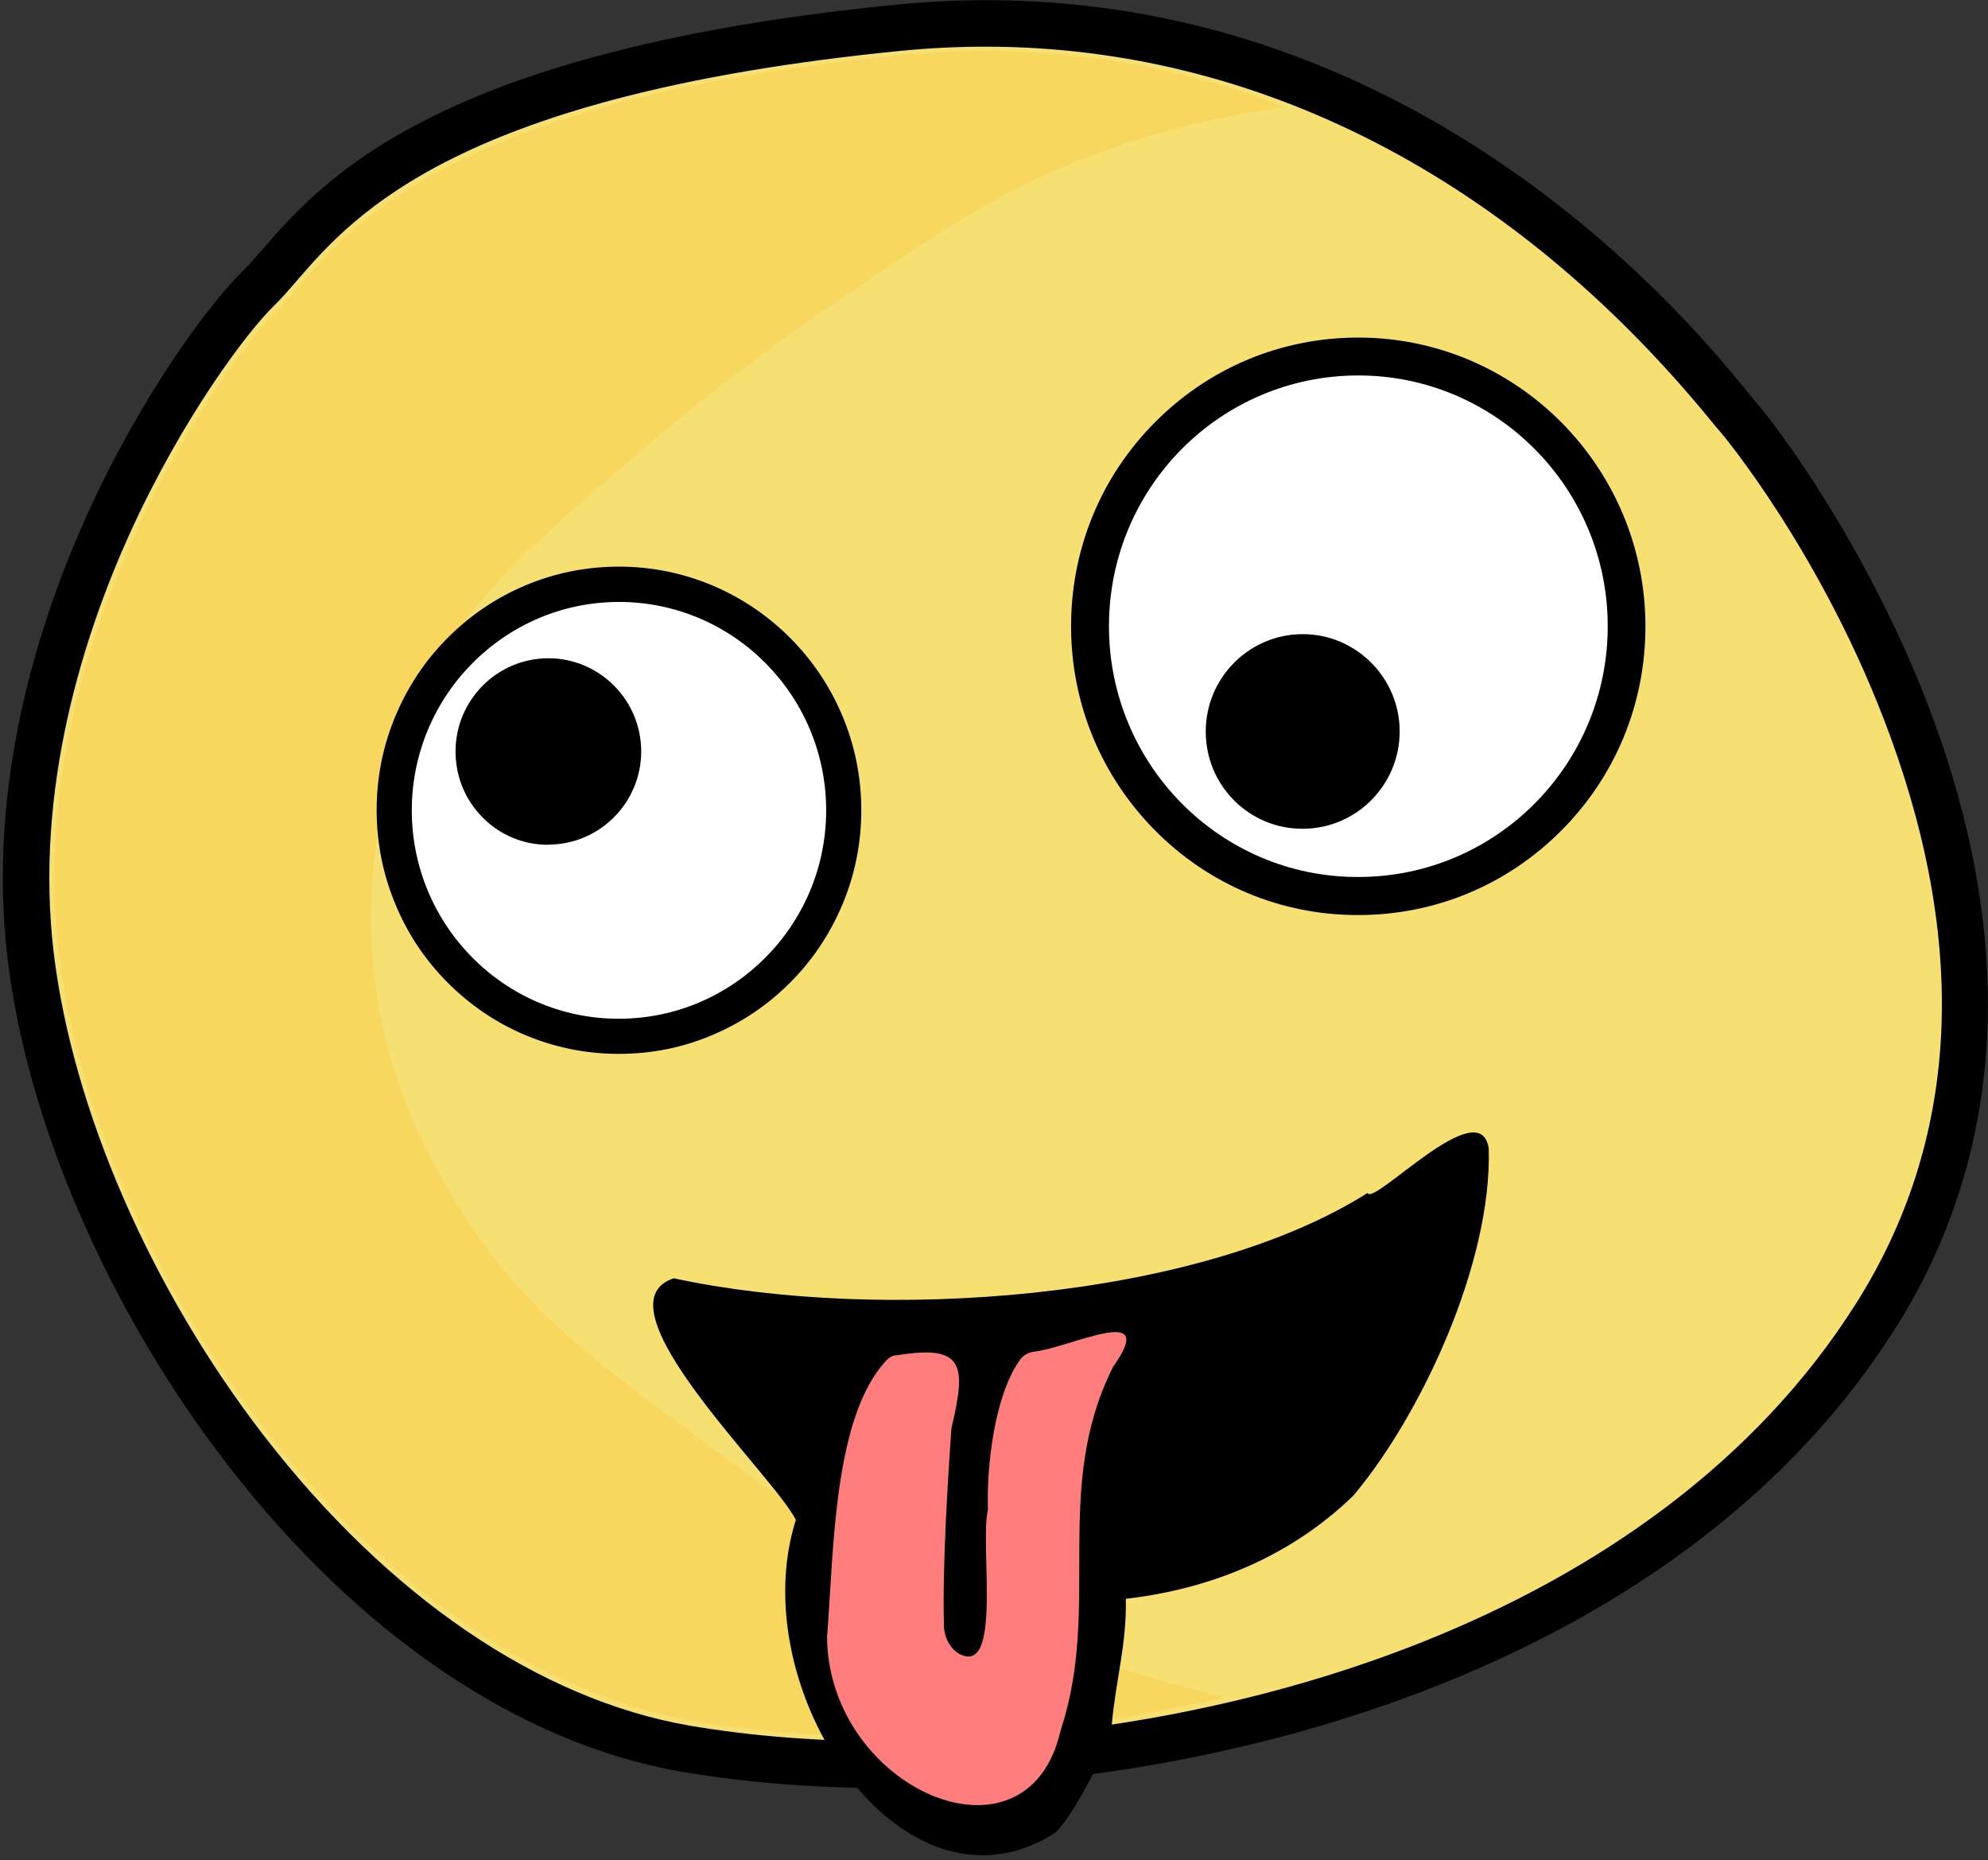
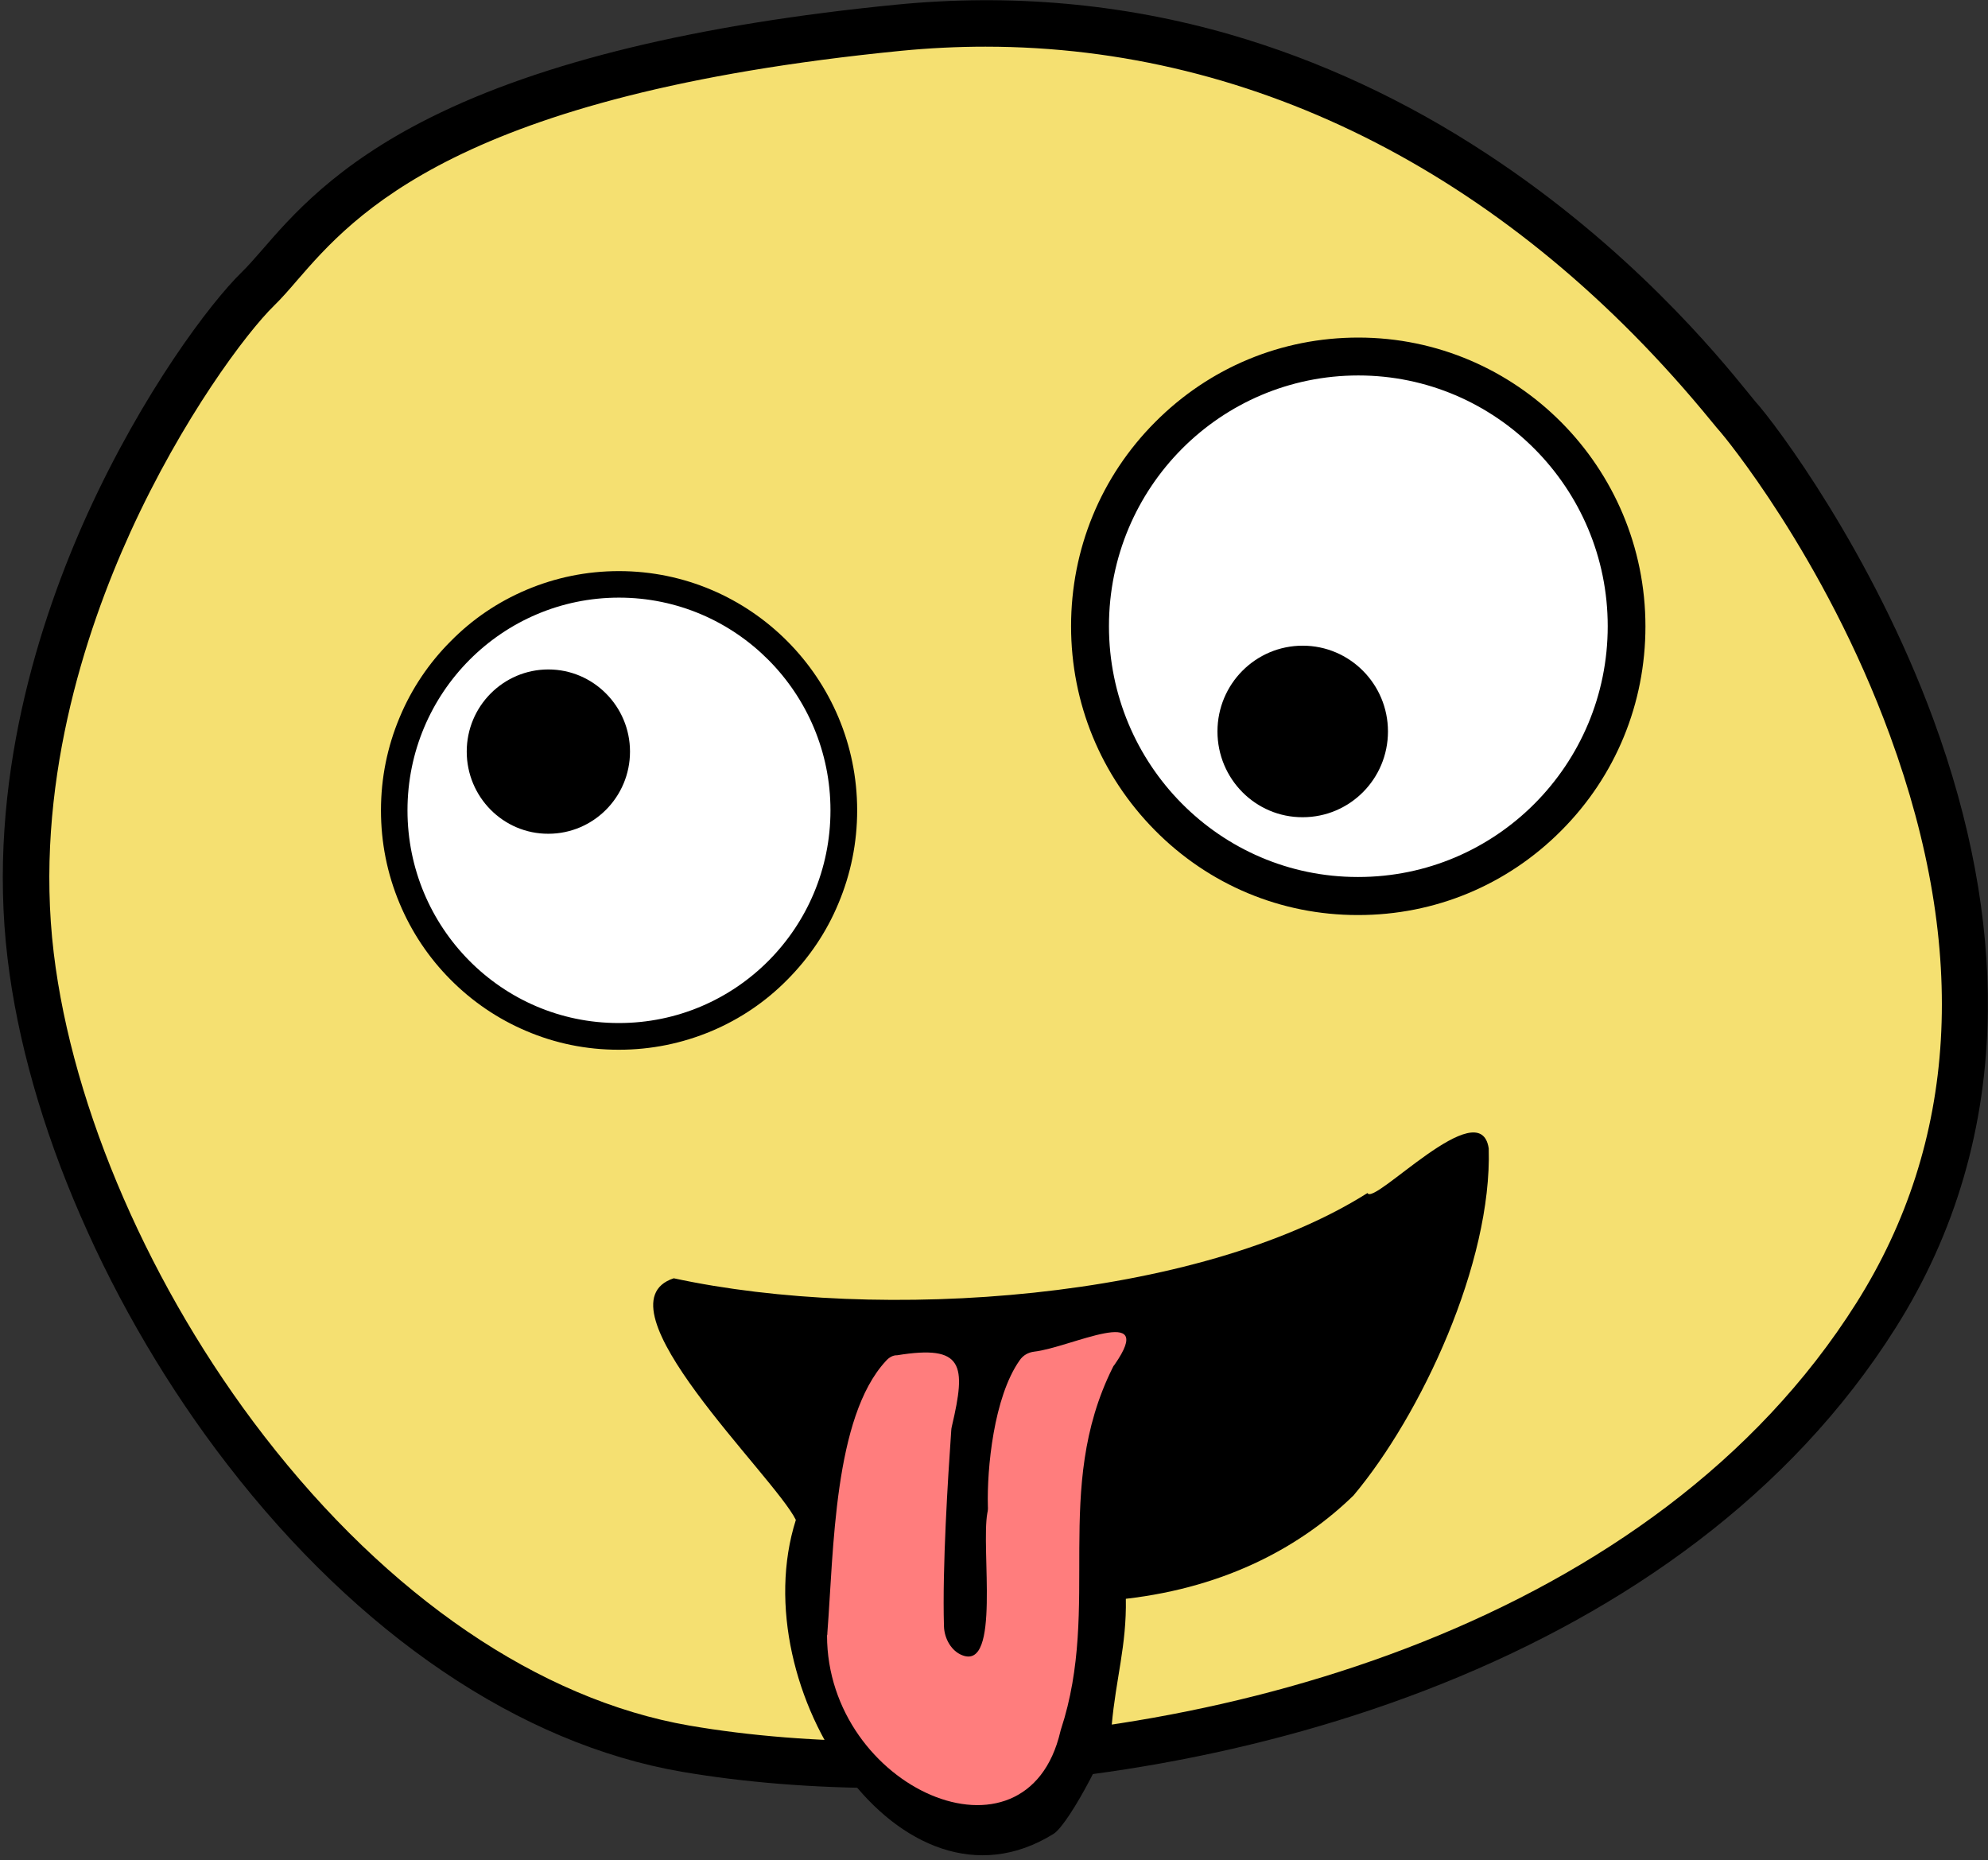
<svg xmlns="http://www.w3.org/2000/svg" xmlns:xlink="http://www.w3.org/1999/xlink" version="1.1" x="0px" y="0px" viewBox="0 0 1154.3 1080" style="enable-background:new 0 0 1154.3 1080;" xml:space="preserve">
  <rect x="0" y="0" width="1154.3" height="1080" fill="#333333" stroke="none" />
  <style type="text/css">
	.st0{fill-rule:evenodd;clip-rule:evenodd;fill:#F5E071;}
	.st1{clip-path:url(#SVGID_2_);}
	.st2{clip-path:url(#SVGID_4_);}
	.st3{fill-rule:evenodd;clip-rule:evenodd;fill:#F8D75E;}
	.st4{fill:#FF7D7D;}
	.st5{fill-rule:evenodd;clip-rule:evenodd;fill:#FFFFFF;}
	.st6{fill-rule:evenodd;clip-rule:evenodd;}
</style>
  <g id="Calque_1">
    <g id="Calque_2_1_">
	</g>
  </g>
  <g id="Calque_2">
    <g>
      <g id="Layer_3">
        <g>
          <g>
            <path class="st0" d="M521.9,16.1C223,45.5,181.9,136.5,149.8,167.7S-4.6,369.4,17.8,555s183.8,426.5,380.1,460.3       c196.3,33.8,545.2-19.6,691.5-251.6c146.3-232-64.3-504.2-80.3-521.9C992.9,223.9,820.7-13.4,521.9,16.1z" />
          </g>
          <g>
            <path d="M515.1,1038.2c-43.2,0-83.7-3.4-119.4-9.5c-93.7-16.2-187.4-79.5-263.7-178.4c-33.8-43.7-63.3-93.7-85.3-144.5       C24.6,655.2,10,603.6,4.4,556.6C-7.9,454.4,23,359.5,51,297.9C82.9,228,121.9,176,140.4,158c3.5-3.4,7.3-7.8,11.7-12.8       c17-19.6,42.6-49.4,97.9-77C314.4,36,405.3,14,520.5,2.7l1.3,13.5l-1.3-13.5c66.1-6.5,131.4-0.7,194,17.4       c51.4,14.9,101.3,38,148.5,69c83.2,54.5,134.7,117.6,151.6,138.4c1.9,2.4,3.6,4.4,4.4,5.4c12,13.2,68.1,88,103.7,185.1       c21.5,58.6,32.1,115.5,31.5,169.1c-0.7,66.9-18.7,128.8-53.6,184C978.1,965.4,716.9,1038.2,515.1,1038.2z M572.2,27.1       c-16.2,0-32.6,0.8-49,2.4c-257.3,25.4-318,95.6-350.7,133.3c-4.8,5.6-9,10.4-13.3,14.6C142.9,193.3,105.8,243,75.7,309       c-26.6,58.5-56,148.4-44.5,244.3C42.1,644,87.7,748.9,153.3,833.7c72.2,93.4,159.9,153.1,246.9,168.2       c34.8,6,74.2,9.2,116.2,9.2c194.2,0,444.7-69.3,561.5-254.6c58.8-93.2,65.4-204.1,19.5-329.4       c-38.3-104.7-97.8-175.6-98.4-176.2c-1.2-1.3-2.9-3.4-5.3-6.3C878.1,103.1,729.9,27.1,572.2,27.1z" />
          </g>
        </g>
      </g>
      <g>
        <g>
          <g>
            <g>
              <defs>
-                 <path id="SVGID_1_" d="M522.5,32.1C232.9,60.6,193.2,148.6,162.1,178.9C131.1,209.1,12.6,374.1,34.2,553.6         s178.1,412.7,368.2,445.5c190.1,32.9,528.1-19,669.9-243.4c141.7-224.5-62.2-487.8-77.8-505.1         C978.9,233.3,812.1,3.6,522.5,32.1z" />
-               </defs>
+                 </defs>
              <clipPath id="SVGID_2_">
                <use xlink:href="#SVGID_1_" style="overflow:visible;" />
              </clipPath>
              <g class="st1">
                <g>
                  <g>
                    <g>
                      <defs>
                        <path id="SVGID_3_" d="M519.8,18.1C222.1,47.3,181.3,137.8,149.3,168.9c-32,31-153.7,200.3-131.5,384.7             s183,423.7,378.5,457.4c195.5,33.7,542.9-19.6,688.6-249.9c145.7-230.5-63.9-500.8-80-518.6             C988.8,224.6,817.3-11.1,519.8,18.1z" />
                      </defs>
                      <clipPath id="SVGID_4_">
                        <use xlink:href="#SVGID_3_" style="overflow:visible;" />
                      </clipPath>
                      <g class="st2">
                        <g>
                          <path class="st3" d="M795.8,50.6c-0.2,11.9-78.3,4.3-176.1,45.3c-44.5,18.6-76.6,40.3-132.6,78.4              c-58.7,39.7-98.5,73.5-108.2,81.8c-67.8,57.9-101.6,86.9-125.6,130.6c-13.2,24.1-44.5,89-36.6,174.1              c6.1,65.9,32.9,111.7,47.2,135.8c36,60.6,78.1,91.5,150.1,144.5c50.9,37.5,122.6,89.2,230.3,125.4              c45.3,15.1,84.2,23.2,111.6,27.9c-23,7.7-57.2,17.4-99.4,24.4c-58.1,9.5-172.6,26.5-300.1-22.6              C336,988.5,246.8,952.5,164.4,864c-40.2-43-108.2-130.1-134.5-259.6C3.5,474.1,33.8,371.3,42.2,344.9              C56.2,301,89,202.4,183.6,125.5c77.5-63,156.2-78.5,244.3-95.7c109.8-21.5,193.6-12.4,258.3-5.2              C692.5,25.2,796.1,36.9,795.8,50.6z" />
                        </g>
                      </g>
                    </g>
                  </g>
                </g>
              </g>
            </g>
          </g>
        </g>
      </g>
      <g>
        <g>
          <path d="M391.2,742.2c119.4,25.8,303.9,13,402.8-49.5c3.6,7.8,65.5-59,70.4-25.9c2,66.5-39.3,154.8-78.5,201.5      c-29.4,28.6-72.4,53.1-132.2,60c0.5,27.1-5.8,46.4-8.2,73.4c1.8,6.4-24.4,57.3-33.8,63.1c-88.2,54.9-180.8-84.3-149.6-182.3      C449.4,856.8,344.4,757.6,391.2,742.2L391.2,742.2z" />
        </g>
      </g>
      <g>
        <g>
          <path class="st4" d="M514.3,790.3C484.1,823,484.1,900.2,480.4,948c0,0.6,0,1.2-0.2,1.6c0.1,88.8,115.9,139.7,135.5,55.7      c0-0.4,0.3-0.7,0.3-1.1c23.6-71.7-5.1-139.3,30-210c0.3-0.7,0.7-1.4,1.2-1.9c25-35.9-25.6-9.9-46.7-7.5      c-3.4,0.4-6.5,2.1-8.5,5.1c-15,21.3-19,62.8-18.4,84.7c0.1,1.4,0,2.6-0.3,3.8c-3.8,20.9,7.7,91.3-14.5,82.7      c-6.2-2.3-10.5-9.5-10.7-16.9c-1-34.1,2.3-86,4.2-113.2c0-1,0.2-2,0.4-2.9c8.4-35.7,6.9-47.5-31.8-41.2      C518.6,786.8,516.2,788.1,514.3,790.3z" />
        </g>
      </g>
      <g>
        <g>
          <path d="M717.2,675.6" />
        </g>
      </g>
      <g>
        <g>
          <g>
            <path class="st5" d="M788.3,520.2c-85.7,0-155.4-70.3-155.4-156.6S702.7,207,788.7,207c85.9,0,155.8,70.3,155.8,156.6       s-69.9,156.6-155.8,156.6L788.3,520.2z" />
          </g>
          <g>
            <path d="M788.7,218c79.9,0,144.8,65.3,144.8,145.6c0,80.5-64.9,145.6-144.8,145.6c-0.1,0-0.3,0-0.4,0       c-79.9,0-144.4-65.4-144.4-145.6C643.9,283,708.7,218,788.7,218 M788.7,196c-44.6,0-86.5,17.4-118,49.1       c-31.5,31.6-48.8,73.7-48.8,118.5c0,44.7,17.3,86.7,48.6,118.4c31.4,31.8,73.3,49.3,117.8,49.3l0.4,0       c44.5,0,86.4-17.4,117.9-49.1c31.5-31.6,48.8-73.7,48.8-118.5C955.4,271.2,880.6,196,788.7,196L788.7,196z" />
          </g>
        </g>
      </g>
      <g>
        <g>
          <path class="st6" d="M706.9,424.7c0-27.6,22.2-49.8,49.5-49.8s49.5,22.3,49.5,49.8c0,27.6-22.2,49.8-49.5,49.8      C729,474.6,706.9,452.2,706.9,424.7z" />
        </g>
        <g>
-           <path d="M756.2,481.2c-14.9,0-28.9-5.8-39.5-16.3c-10.7-10.7-16.6-24.9-16.6-40.2c0-31.1,25.2-56.5,56.3-56.5      c31,0,56.3,25.4,56.3,56.5s-25.2,56.5-56.3,56.5C756.4,481.2,756.3,481.2,756.2,481.2z M756.5,381.6      c-23.6,0-42.8,19.3-42.8,43.1c0,11.6,4.5,22.5,12.7,30.7c8.1,8,18.7,12.5,30.1,12.4c23.7,0,42.8-19.3,42.8-43.1      S780.1,381.6,756.5,381.6z" />
-         </g>
+           </g>
      </g>
      <g>
        <g>
          <g>
            <path class="st5" d="M359.1,601.7c-71.8,0-130.2-58.9-130.2-131.2c0-72.4,58.6-131.2,130.5-131.2c72,0,130.5,58.9,130.5,131.2       c0,72.4-58.6,131.2-130.5,131.2L359.1,601.7z" />
-             <path d="M359.1,604.2L359.1,604.2c-73.2,0-132.7-60-132.7-133.7c0-73.7,59.7-133.7,133-133.7c73.3,0,133,60,133,133.7       c0,73.7-59.7,133.7-133,133.7L359.1,604.2z M359.4,341.8c-70.6,0-128,57.7-128,128.7c0,71,57.3,128.7,127.7,128.7l0.3,0       c70.6,0,128-57.7,128-128.7C487.5,399.5,430,341.8,359.4,341.8z" />
          </g>
          <g>
            <path d="M359.4,347c67.8,0,122.8,55.4,122.8,123.5c0,68.3-55,123.5-122.8,123.5c-0.1,0-0.2,0-0.3,0       c-67.8,0-122.5-55.5-122.5-123.5C236.6,402.2,291.7,347,359.4,347 M359.4,331.6c-18.7,0-36.8,3.7-53.8,10.9       c-16.5,7-31.3,17-43.9,29.8C249,385,239,399.9,232.1,416.4c-7.2,17.1-10.9,35.3-10.9,54.1c0,18.7,3.6,36.8,10.8,54       c6.9,16.5,16.8,31.4,29.5,44.2c12.7,12.8,27.4,22.8,43.8,29.8c17,7.3,35.1,11,53.8,11l0.4,0c18.6,0,36.7-3.7,53.8-10.9       c16.5-7,31.3-17,43.9-29.8c12.7-12.8,22.7-27.6,29.6-44.2c7.2-17.1,10.9-35.3,10.9-54.1C497.7,393.9,435.7,331.6,359.4,331.6       L359.4,331.6z" />
-             <path d="M359.5,611.9h-0.4c-19,0-37.4-3.8-54.8-11.2c-16.7-7.1-31.7-17.4-44.6-30.4c-12.9-13-23-28.1-30-45       c-7.3-17.4-11-35.9-11-54.9c0-19.1,3.7-37.6,11.1-55.1c7.1-16.8,17.2-32,30.1-44.9c12.9-13,28-23.2,44.7-30.3       c17.4-7.4,35.8-11.1,54.8-11.1c77.6,0,140.7,63.4,140.7,141.4c0,19.1-3.7,37.6-11.1,55.1c-7.1,16.8-17.2,32-30.1,44.9       c-12.9,13-28,23.2-44.7,30.3C396.9,608.2,378.5,611.9,359.5,611.9z M359.4,334.1c-18.3,0-36.1,3.6-52.8,10.7       c-16.2,6.9-30.7,16.7-43.1,29.2c-12.5,12.5-22.2,27.1-29.1,43.4c-7.1,16.8-10.7,34.7-10.7,53.1c0,18.4,3.6,36.2,10.6,53       c6.8,16.2,16.5,30.8,28.9,43.4c12.4,12.6,26.9,22.4,43,29.3c16.7,7.1,34.5,10.8,52.8,10.8h0.4c18.3,0,36.1-3.6,52.8-10.7       c16.2-6.9,30.7-16.7,43.1-29.2c12.5-12.5,22.2-27.1,29.1-43.4c7.1-16.8,10.7-34.7,10.7-53.1       C495.2,395.3,434.3,334.1,359.4,334.1z M359.1,596.5c-68.9,0-125-56.5-125-126c0-69.5,56.2-126,125.3-126s125.3,56.5,125.3,126       s-56.2,126-125.3,126L359.1,596.5z M359.4,349.5c-66.3,0-120.3,54.3-120.3,121c0,66.7,53.8,121,120,121l0.3,0       c66.3,0,120.3-54.3,120.3-121S425.8,349.5,359.4,349.5z" />
          </g>
        </g>
      </g>
      <g>
        <g>
          <path class="st6" d="M271,436.4c0-26.4,21.3-47.7,47.4-47.7s47.4,21.4,47.4,47.7c0,26.4-21.3,47.7-47.4,47.7      C292.2,484.2,271,462.7,271,436.4z" />
        </g>
        <g>
-           <path d="M318.2,490.5c-14.2,0-27.7-5.5-37.8-15.7c-10.3-10.3-15.9-23.9-15.9-38.5c0-29.8,24.2-54.1,53.9-54.1      c29.7,0,53.9,24.3,53.9,54.1s-24.2,54.1-53.9,54.1C318.3,490.5,318.3,490.5,318.2,490.5z M318.4,395.1c-22.6,0-41,18.5-41,41.3      c0,11.1,4.3,21.5,12.1,29.4c7.8,7.7,18,11.9,28.8,11.9c22.7,0,41-18.5,41-41.3S341,395.1,318.4,395.1z" />
-         </g>
+           </g>
      </g>
    </g>
  </g>
</svg>